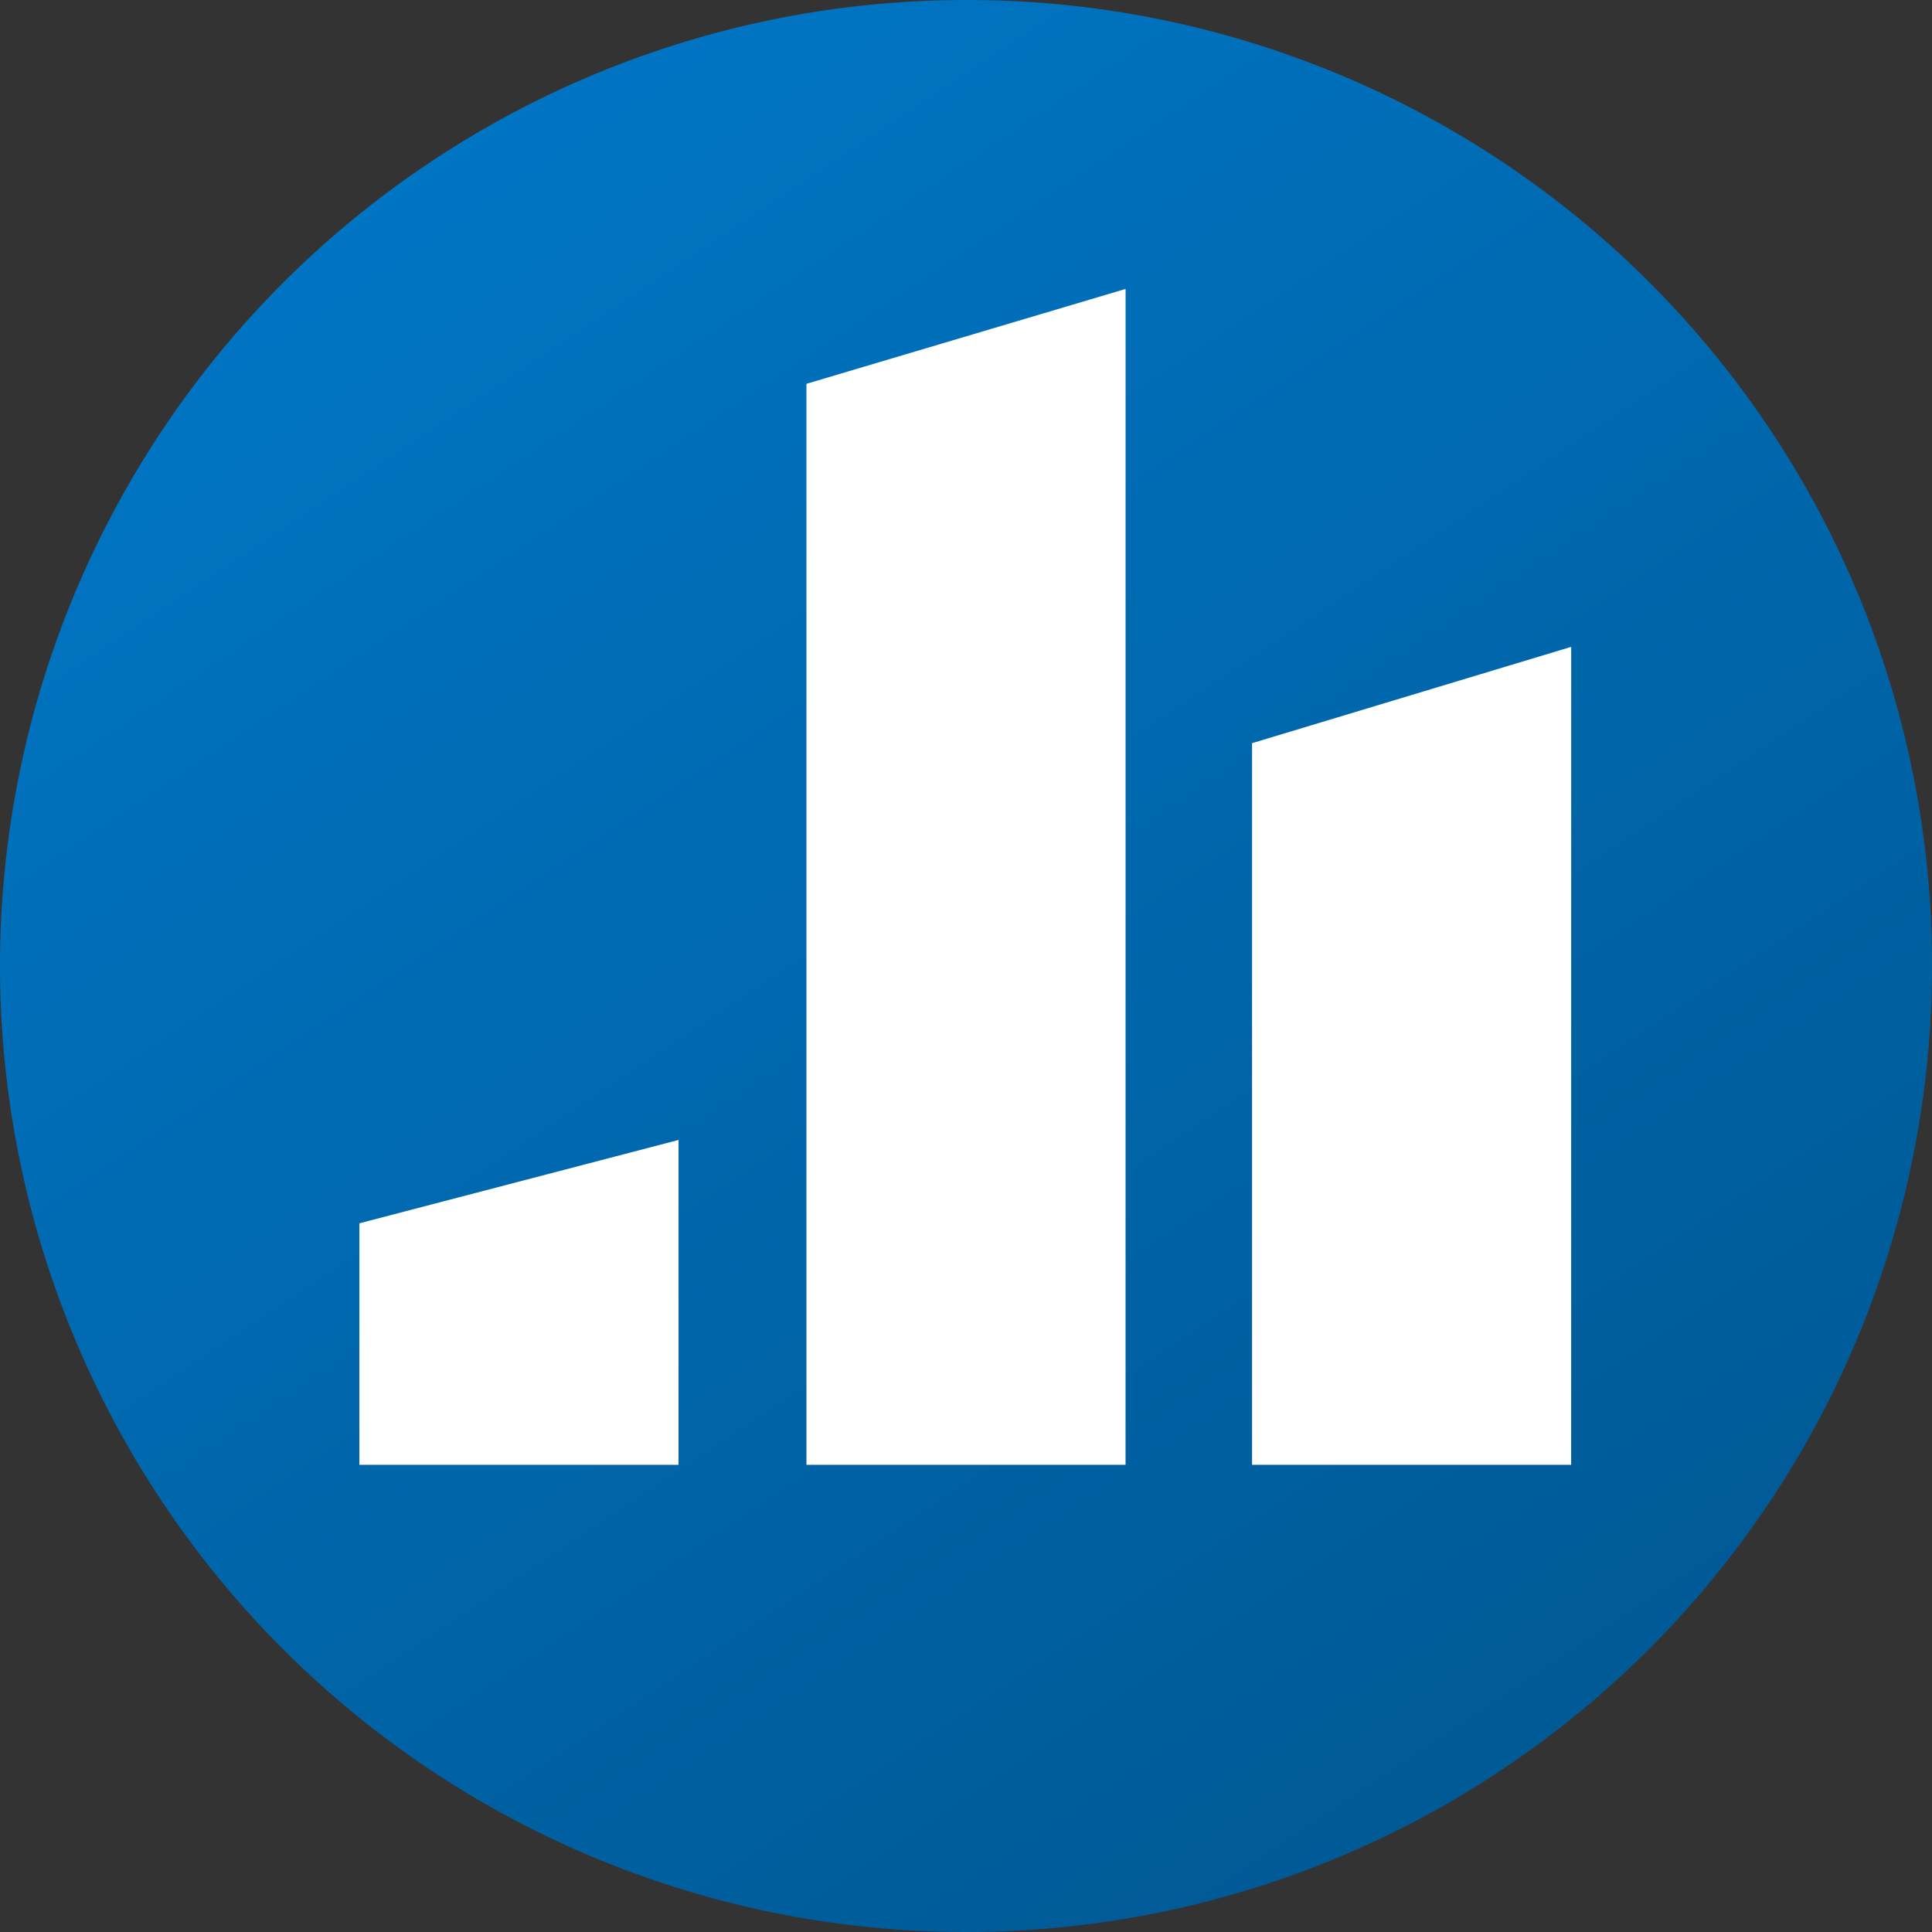
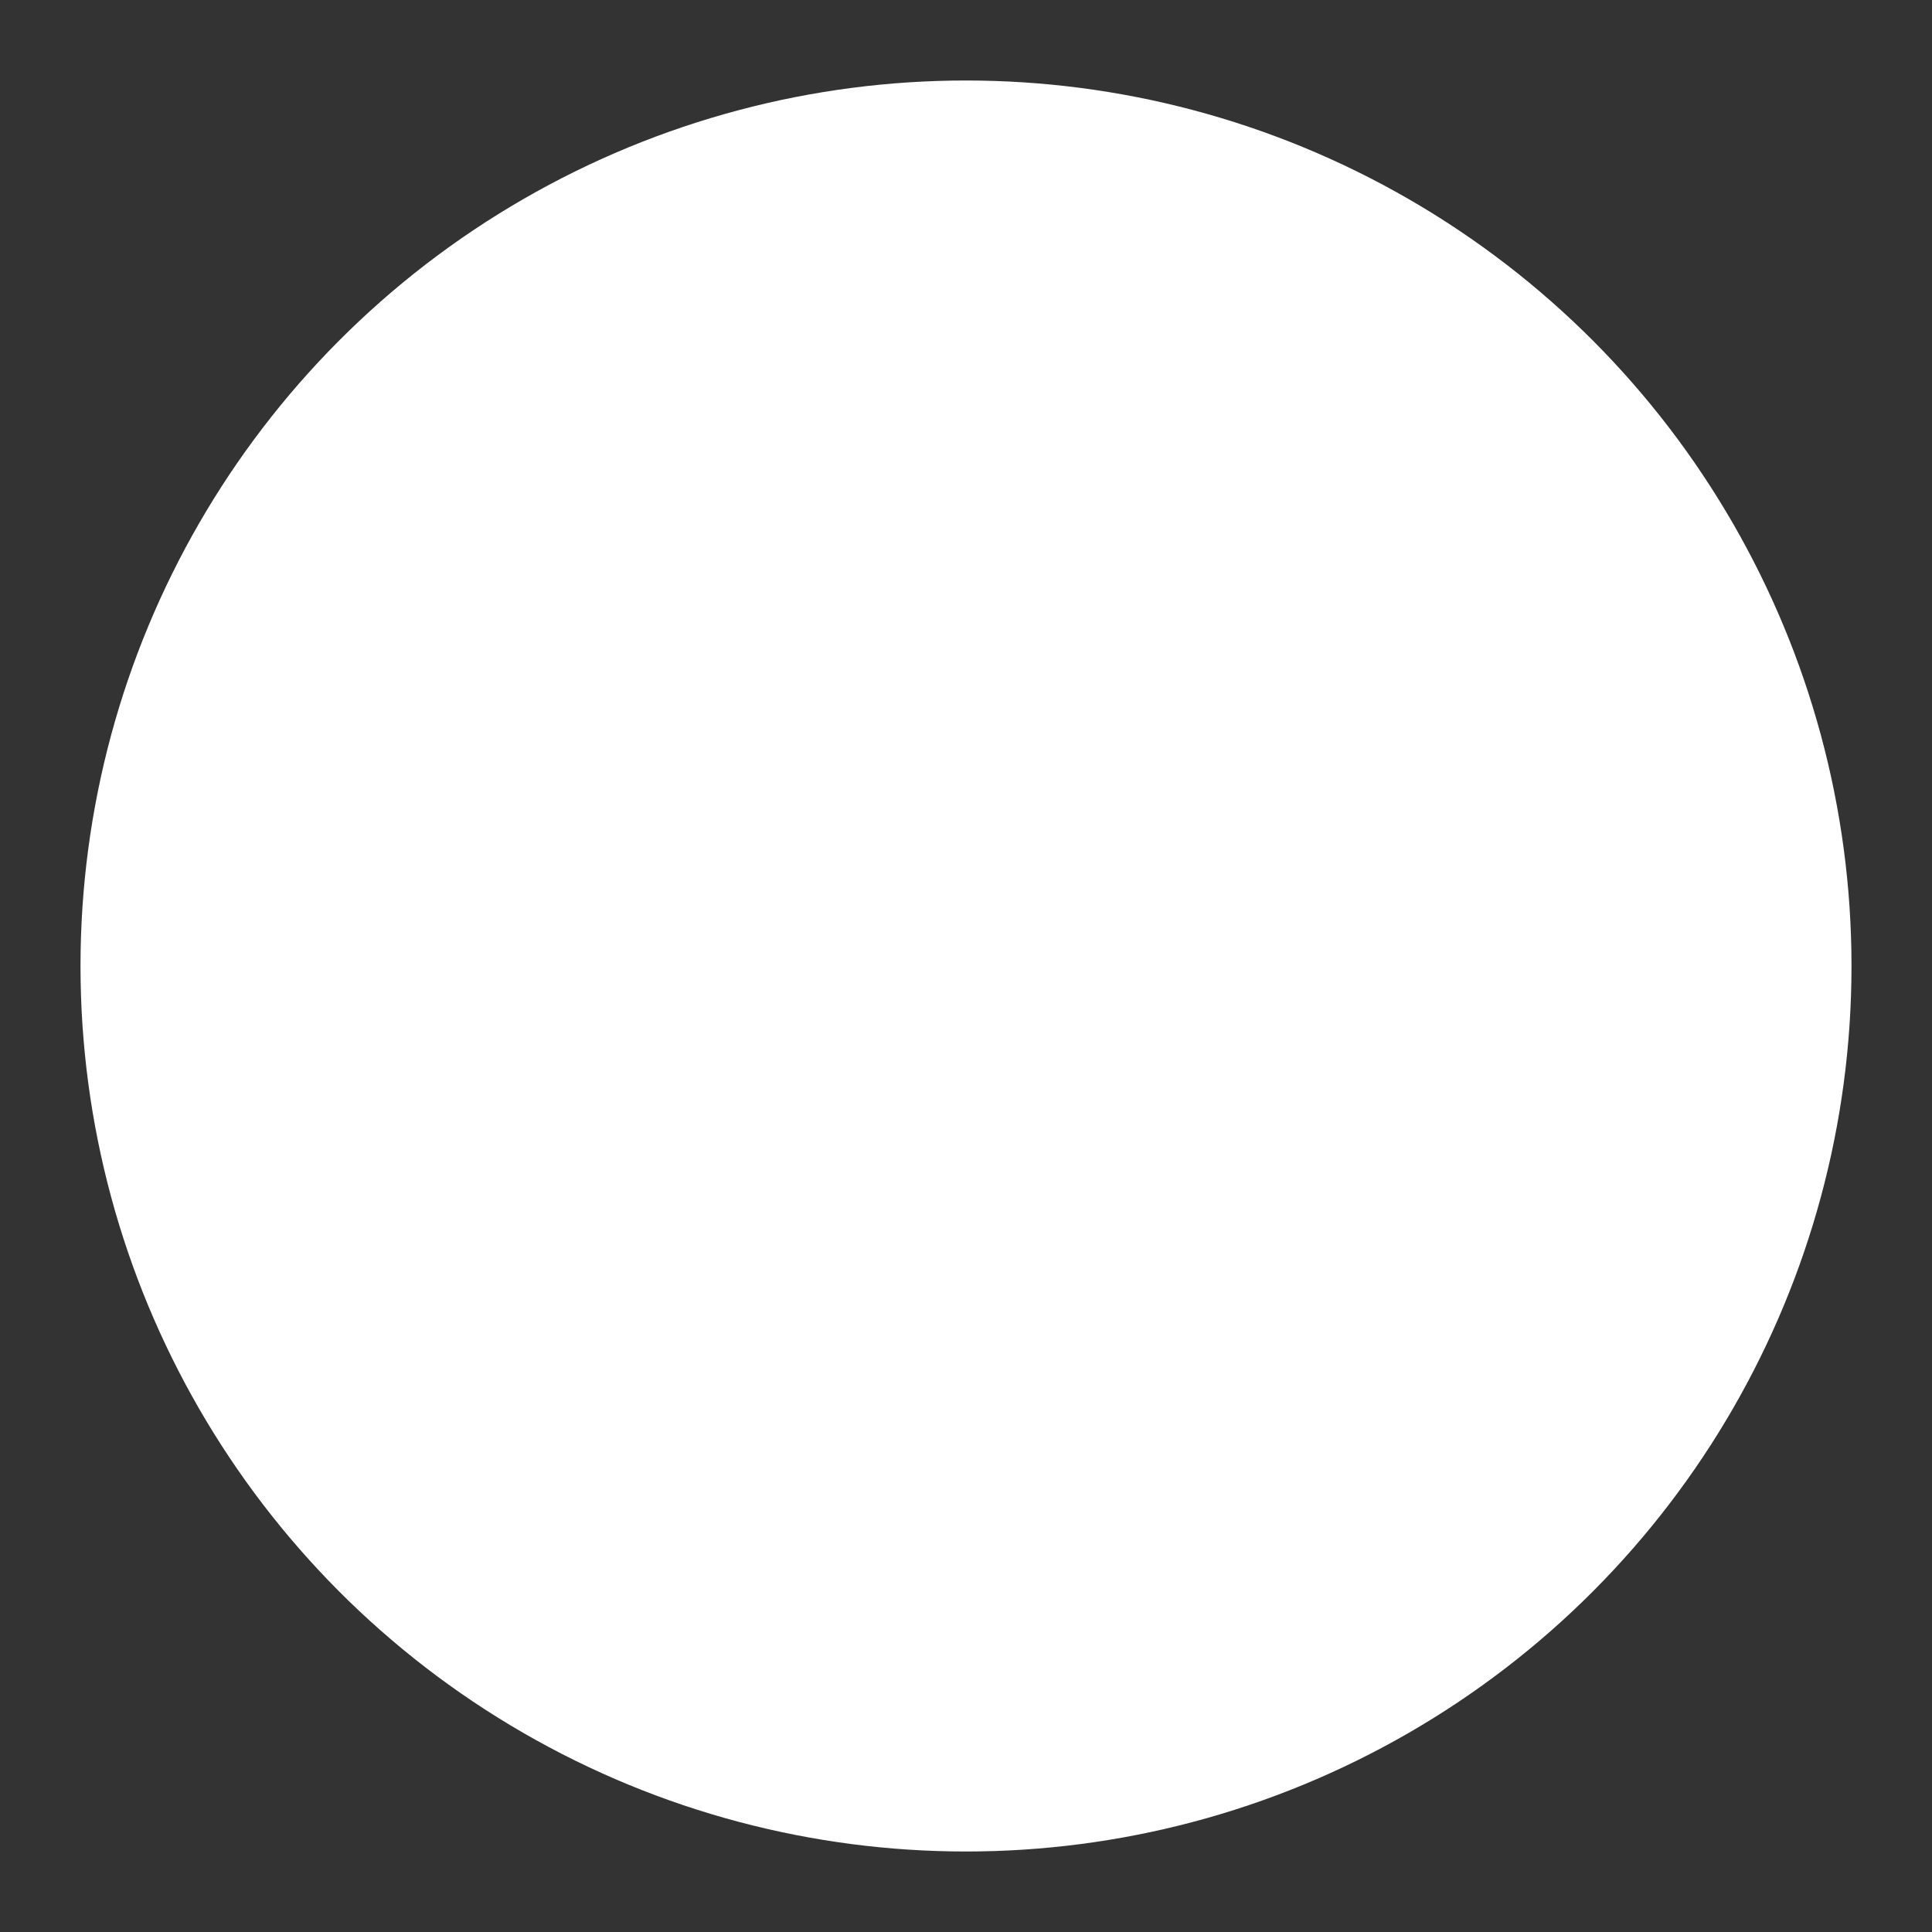
<svg xmlns="http://www.w3.org/2000/svg" width="200" height="200" viewBox="0 0 48 48">
  <rect x="0" y="0" width="48" height="48" fill="#333333" stroke="none" />
  <linearGradient id="Gradient2" x1="0" x2="1" y1="0" y2="1.5">
    <stop offset="0%" stop-color="#007acc" />
    <stop offset="100%" stop-color="#00497a" />
  </linearGradient>
  <circle cx="24" cy="24" r="22" fill="white" />
-   <path d="M24 0a24 24 0 1024 24A23.961 23.961 0 0024 0zm-7.107 36.393H8.929v-6l7.929-2.071v8.071zm11.071 0h-7.928V9.536l7.929-2.357zm11.071 0h-7.928V18.464l7.929-2.393z" style="fill:url(#Gradient2)" />
</svg>